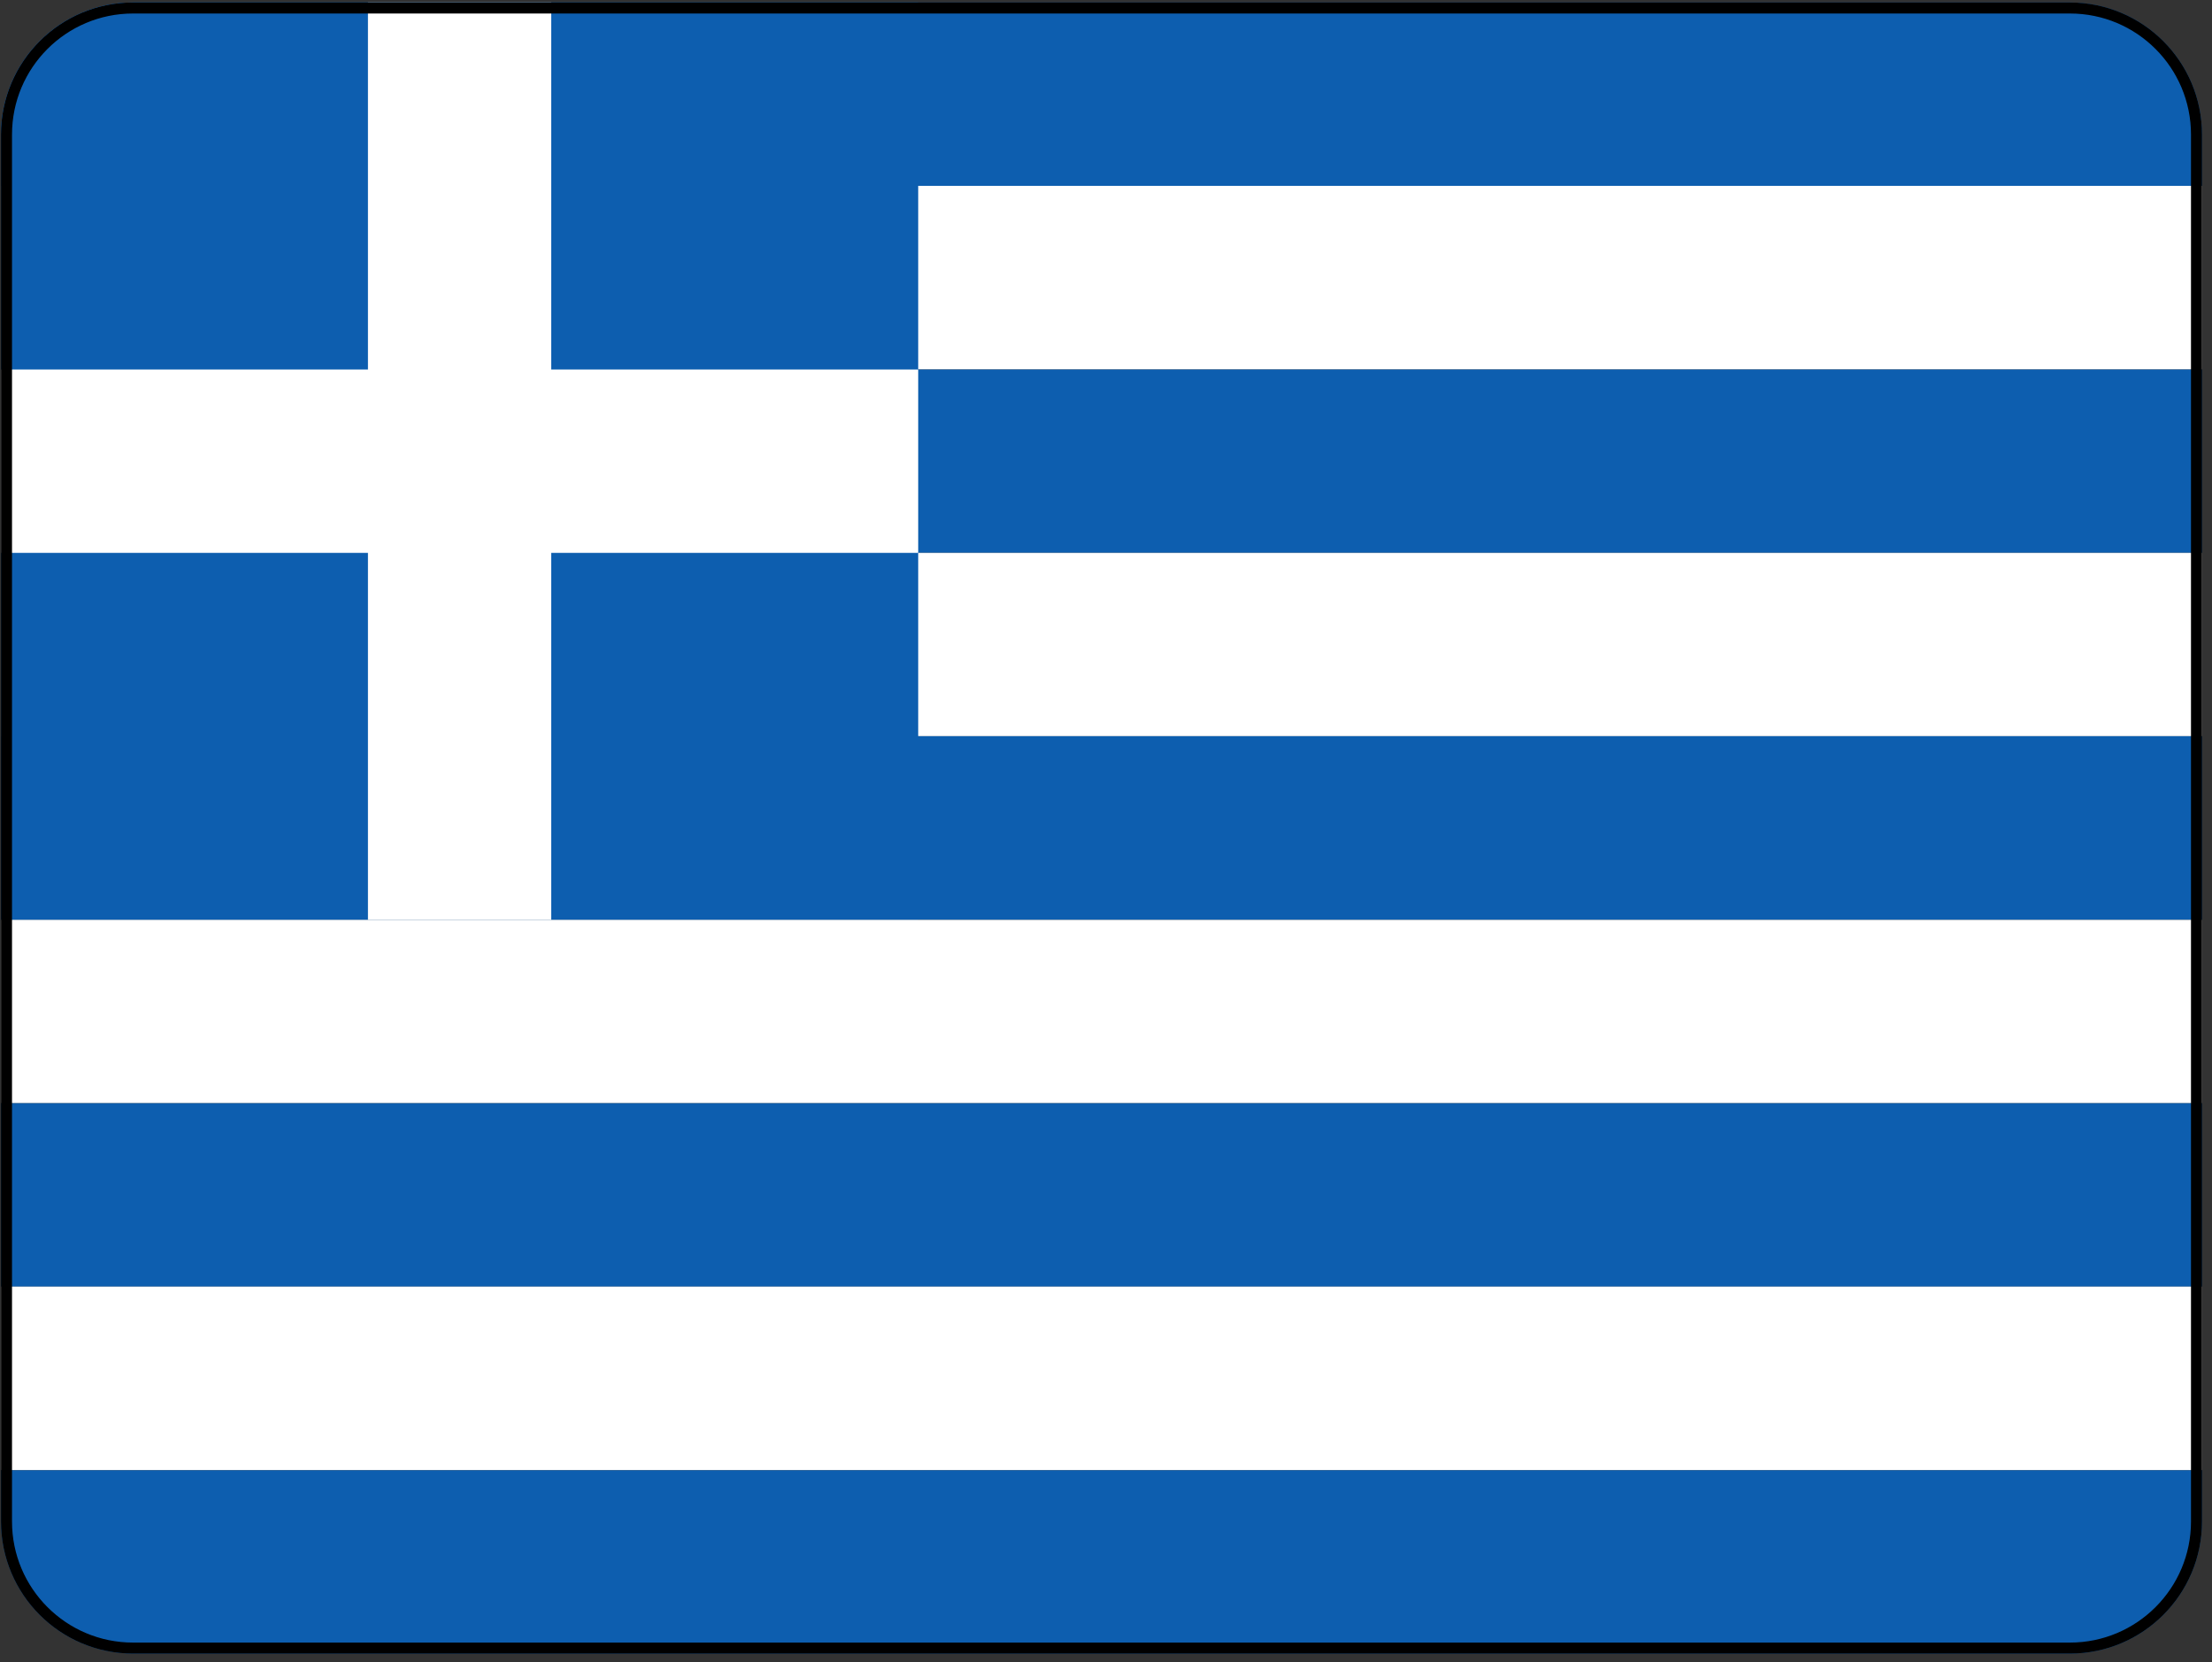
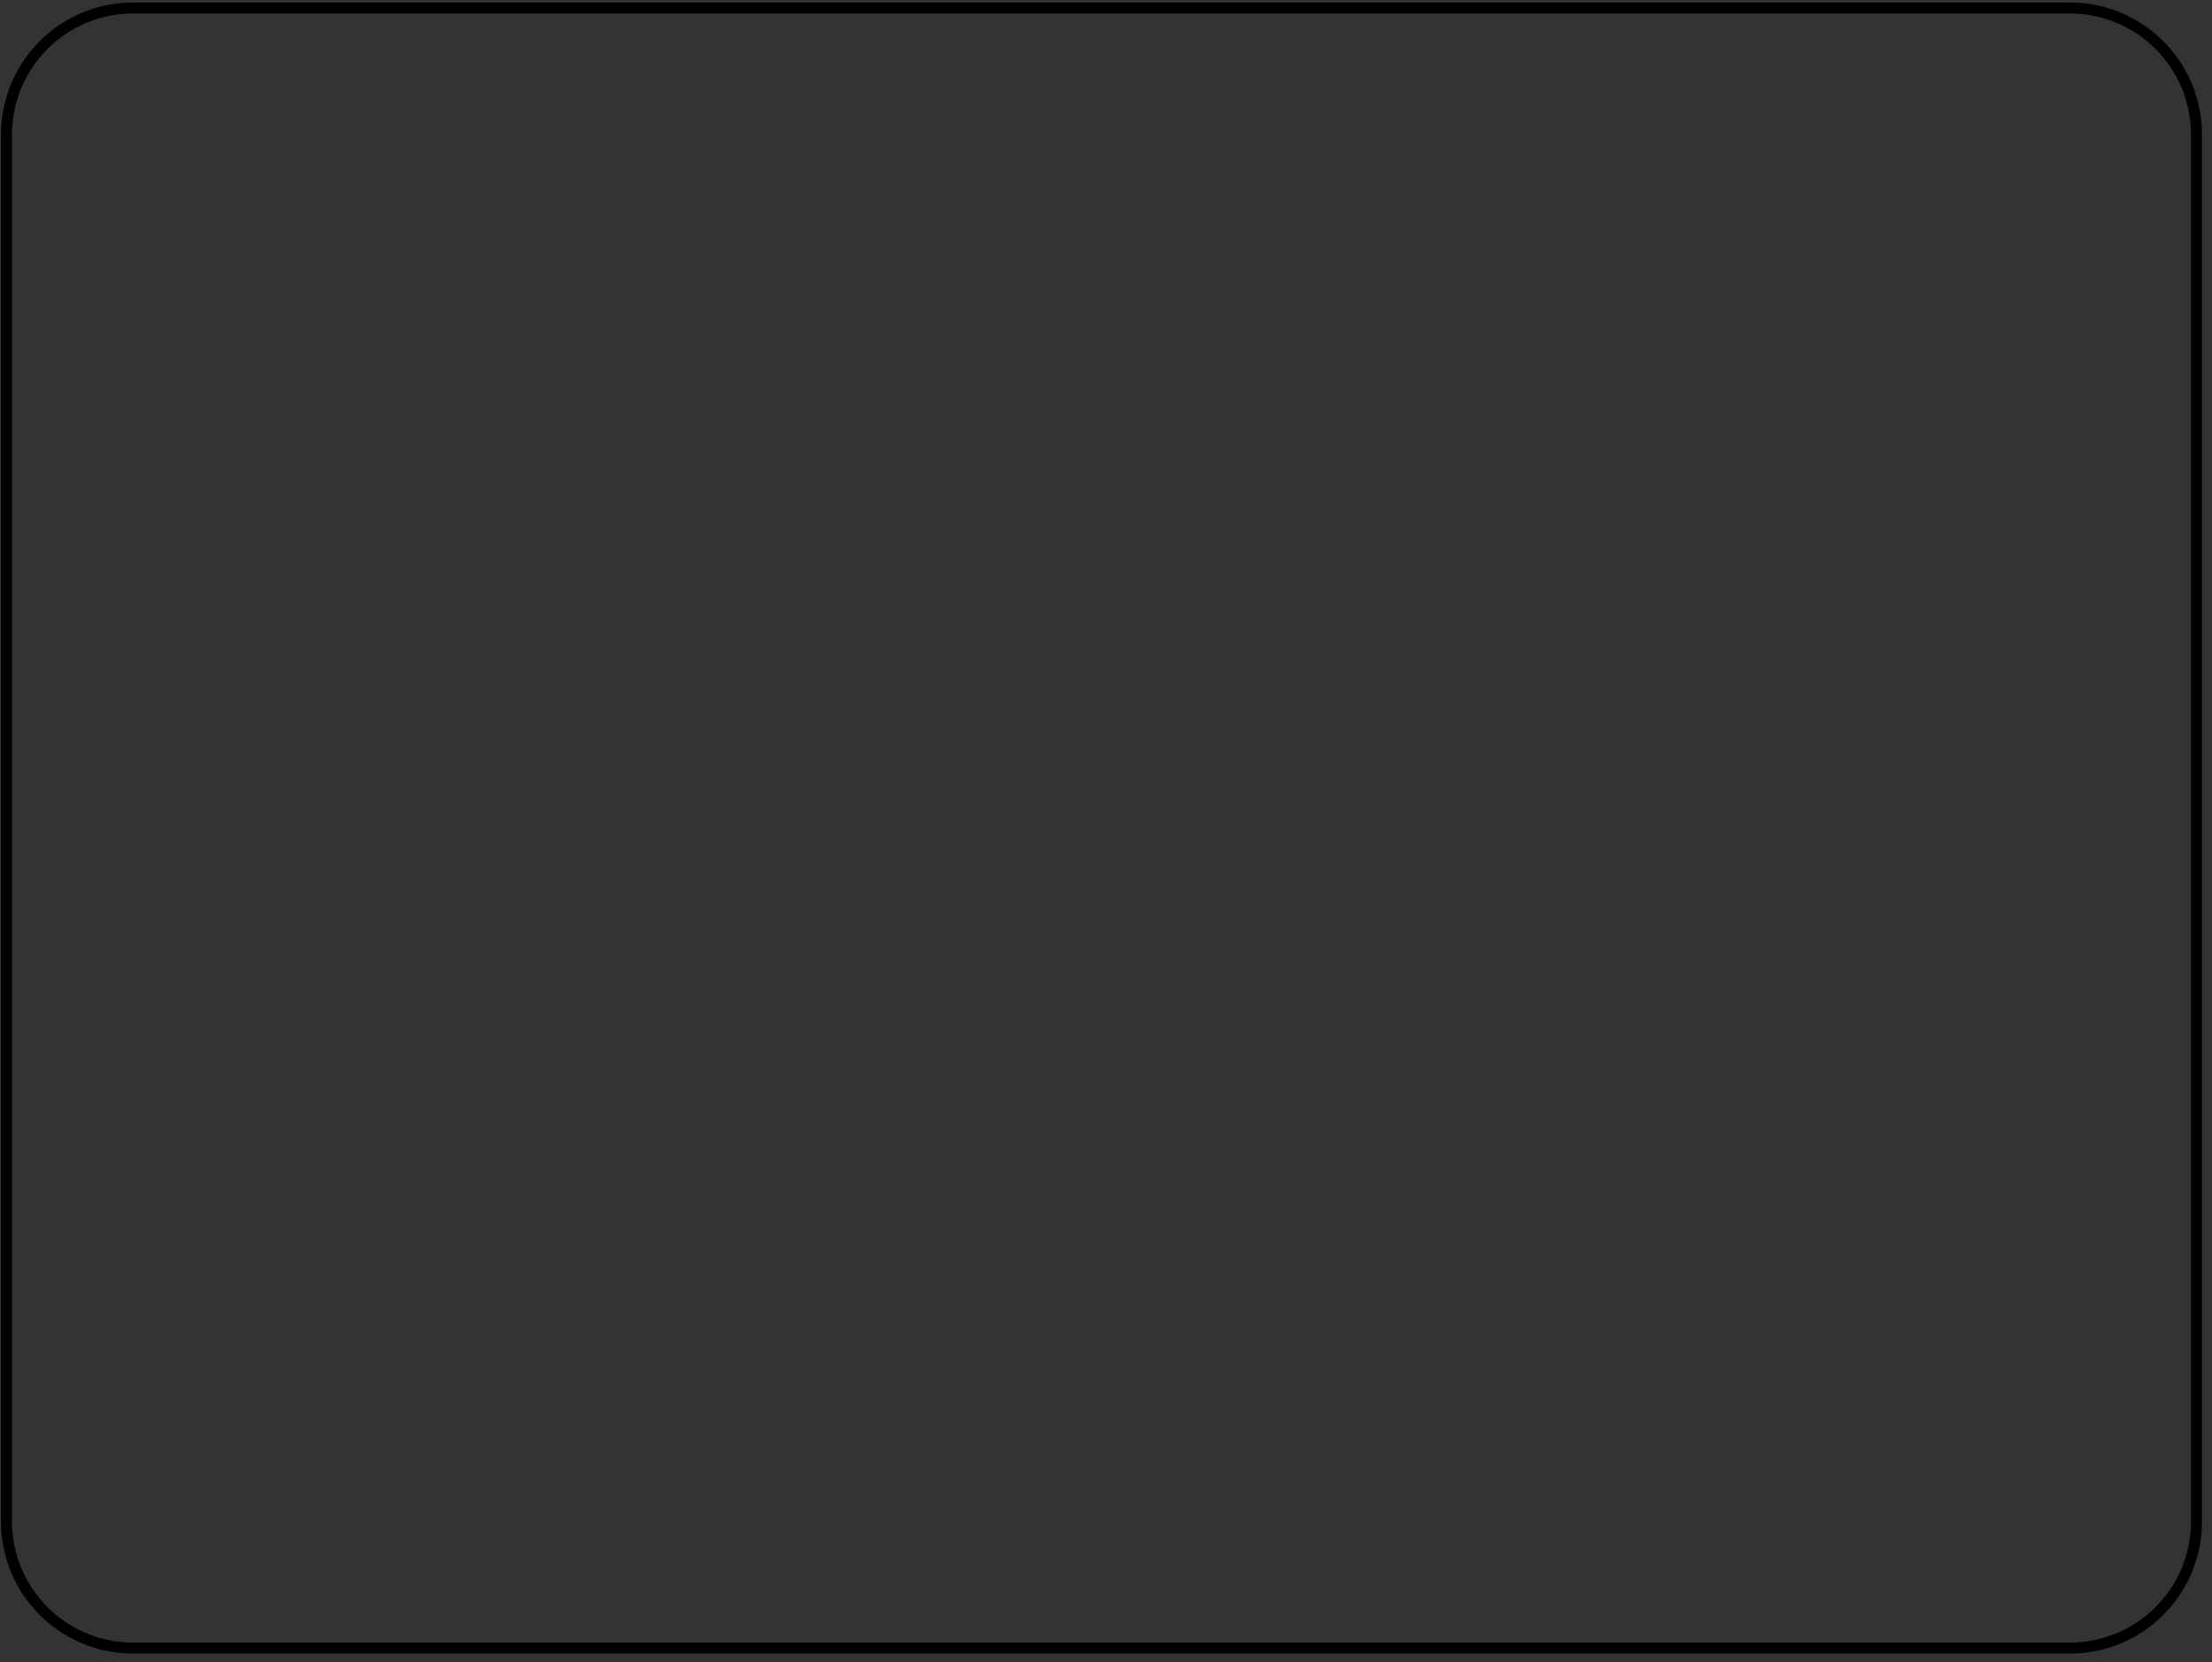
<svg xmlns="http://www.w3.org/2000/svg" width="201" height="151" viewBox="0 0 201 151" fill="none">
  <rect x="0" y="0" width="201" height="151" fill="#333333" stroke="none" />
  <g clip-path="url(#clip0_503_198)">
    <path fill-rule="evenodd" clip-rule="evenodd" d="M0.091 0.227H200.091V16.883H0.091V0.227Z" fill="#0D5EAF" />
    <path fill-rule="evenodd" clip-rule="evenodd" d="M0.091 16.883H200.091V33.57H0.091V16.883Z" fill="white" />
-     <path fill-rule="evenodd" clip-rule="evenodd" d="M0.091 33.57H200.091V50.227H0.091V33.57Z" fill="#0D5EAF" />
-     <path fill-rule="evenodd" clip-rule="evenodd" d="M0.091 50.227H200.091V66.883H0.091V50.227Z" fill="white" />
+     <path fill-rule="evenodd" clip-rule="evenodd" d="M0.091 50.227V66.883H0.091V50.227Z" fill="white" />
    <path d="M0.091 0.227H83.435V83.57H0.091V0.227Z" fill="#0D5EAF" />
-     <path fill-rule="evenodd" clip-rule="evenodd" d="M0.091 66.883H200.091V83.57H0.091V66.883Z" fill="#0D5EAF" />
-     <path fill-rule="evenodd" clip-rule="evenodd" d="M0.091 83.57H200.091V100.227H0.091V83.57Z" fill="white" />
    <path fill-rule="evenodd" clip-rule="evenodd" d="M0.091 100.227H200.091V116.883H0.091V100.227Z" fill="#0D5EAF" />
    <path fill-rule="evenodd" clip-rule="evenodd" d="M0.091 116.883H200.091V133.57H0.091V116.883Z" fill="white" />
    <path fill-rule="evenodd" clip-rule="evenodd" d="M33.435 0.227H50.091V83.57H33.435V0.227Z" fill="white" />
    <path fill-rule="evenodd" clip-rule="evenodd" d="M0.091 33.57H83.435V50.227H0.091V33.57Z" fill="white" />
    <path d="M0.091 133.57H200.091V150.227H0.091V133.57Z" fill="#0D5EAF" />
  </g>
  <path d="M12.091 0.727H188.091C194.442 0.727 199.591 5.875 199.591 12.227V138.227C199.591 144.578 194.442 149.727 188.091 149.727H12.091C5.74 149.727 0.591 144.578 0.591 138.227V12.227C0.591 5.875 5.74 0.727 12.091 0.727Z" stroke="black" />
  <defs>
    <clipPath id="clip0_503_198">
-       <path d="M0.091 12.227C0.091 5.599 5.464 0.227 12.091 0.227H188.091C194.718 0.227 200.091 5.599 200.091 12.227V138.227C200.091 144.854 194.718 150.227 188.091 150.227H12.091C5.464 150.227 0.091 144.854 0.091 138.227V12.227Z" fill="white" />
-     </clipPath>
+       </clipPath>
  </defs>
</svg>